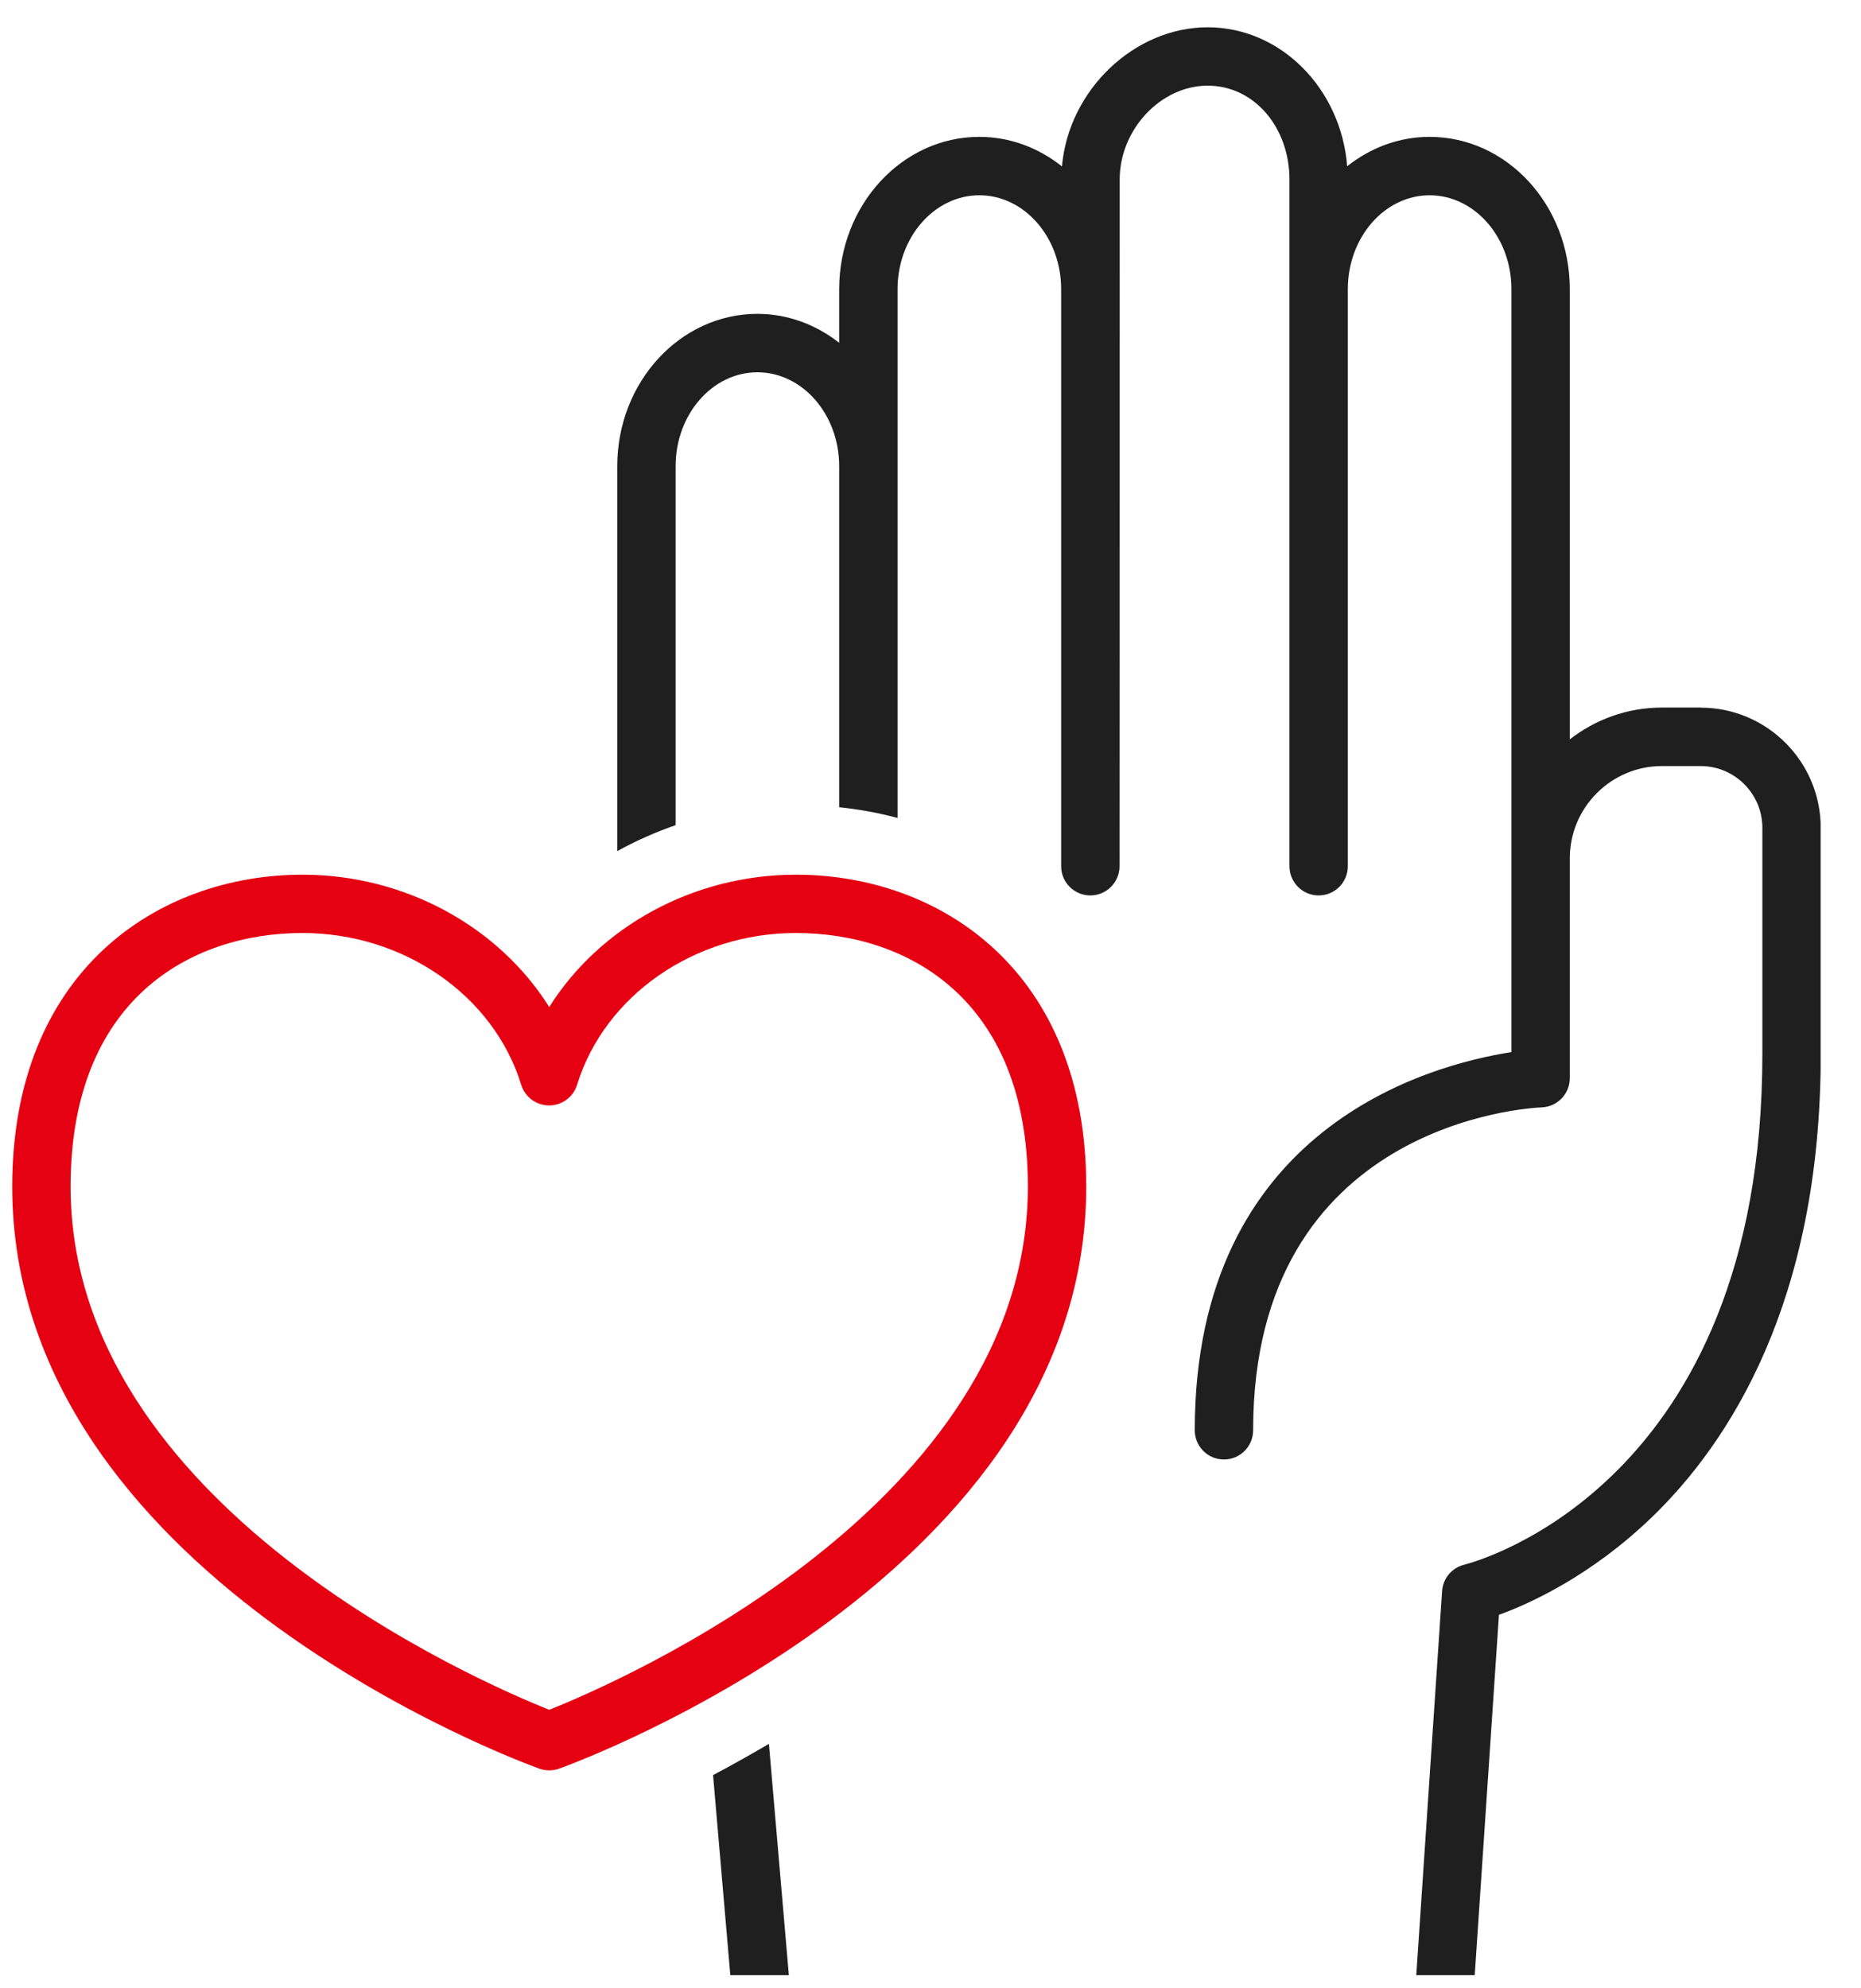
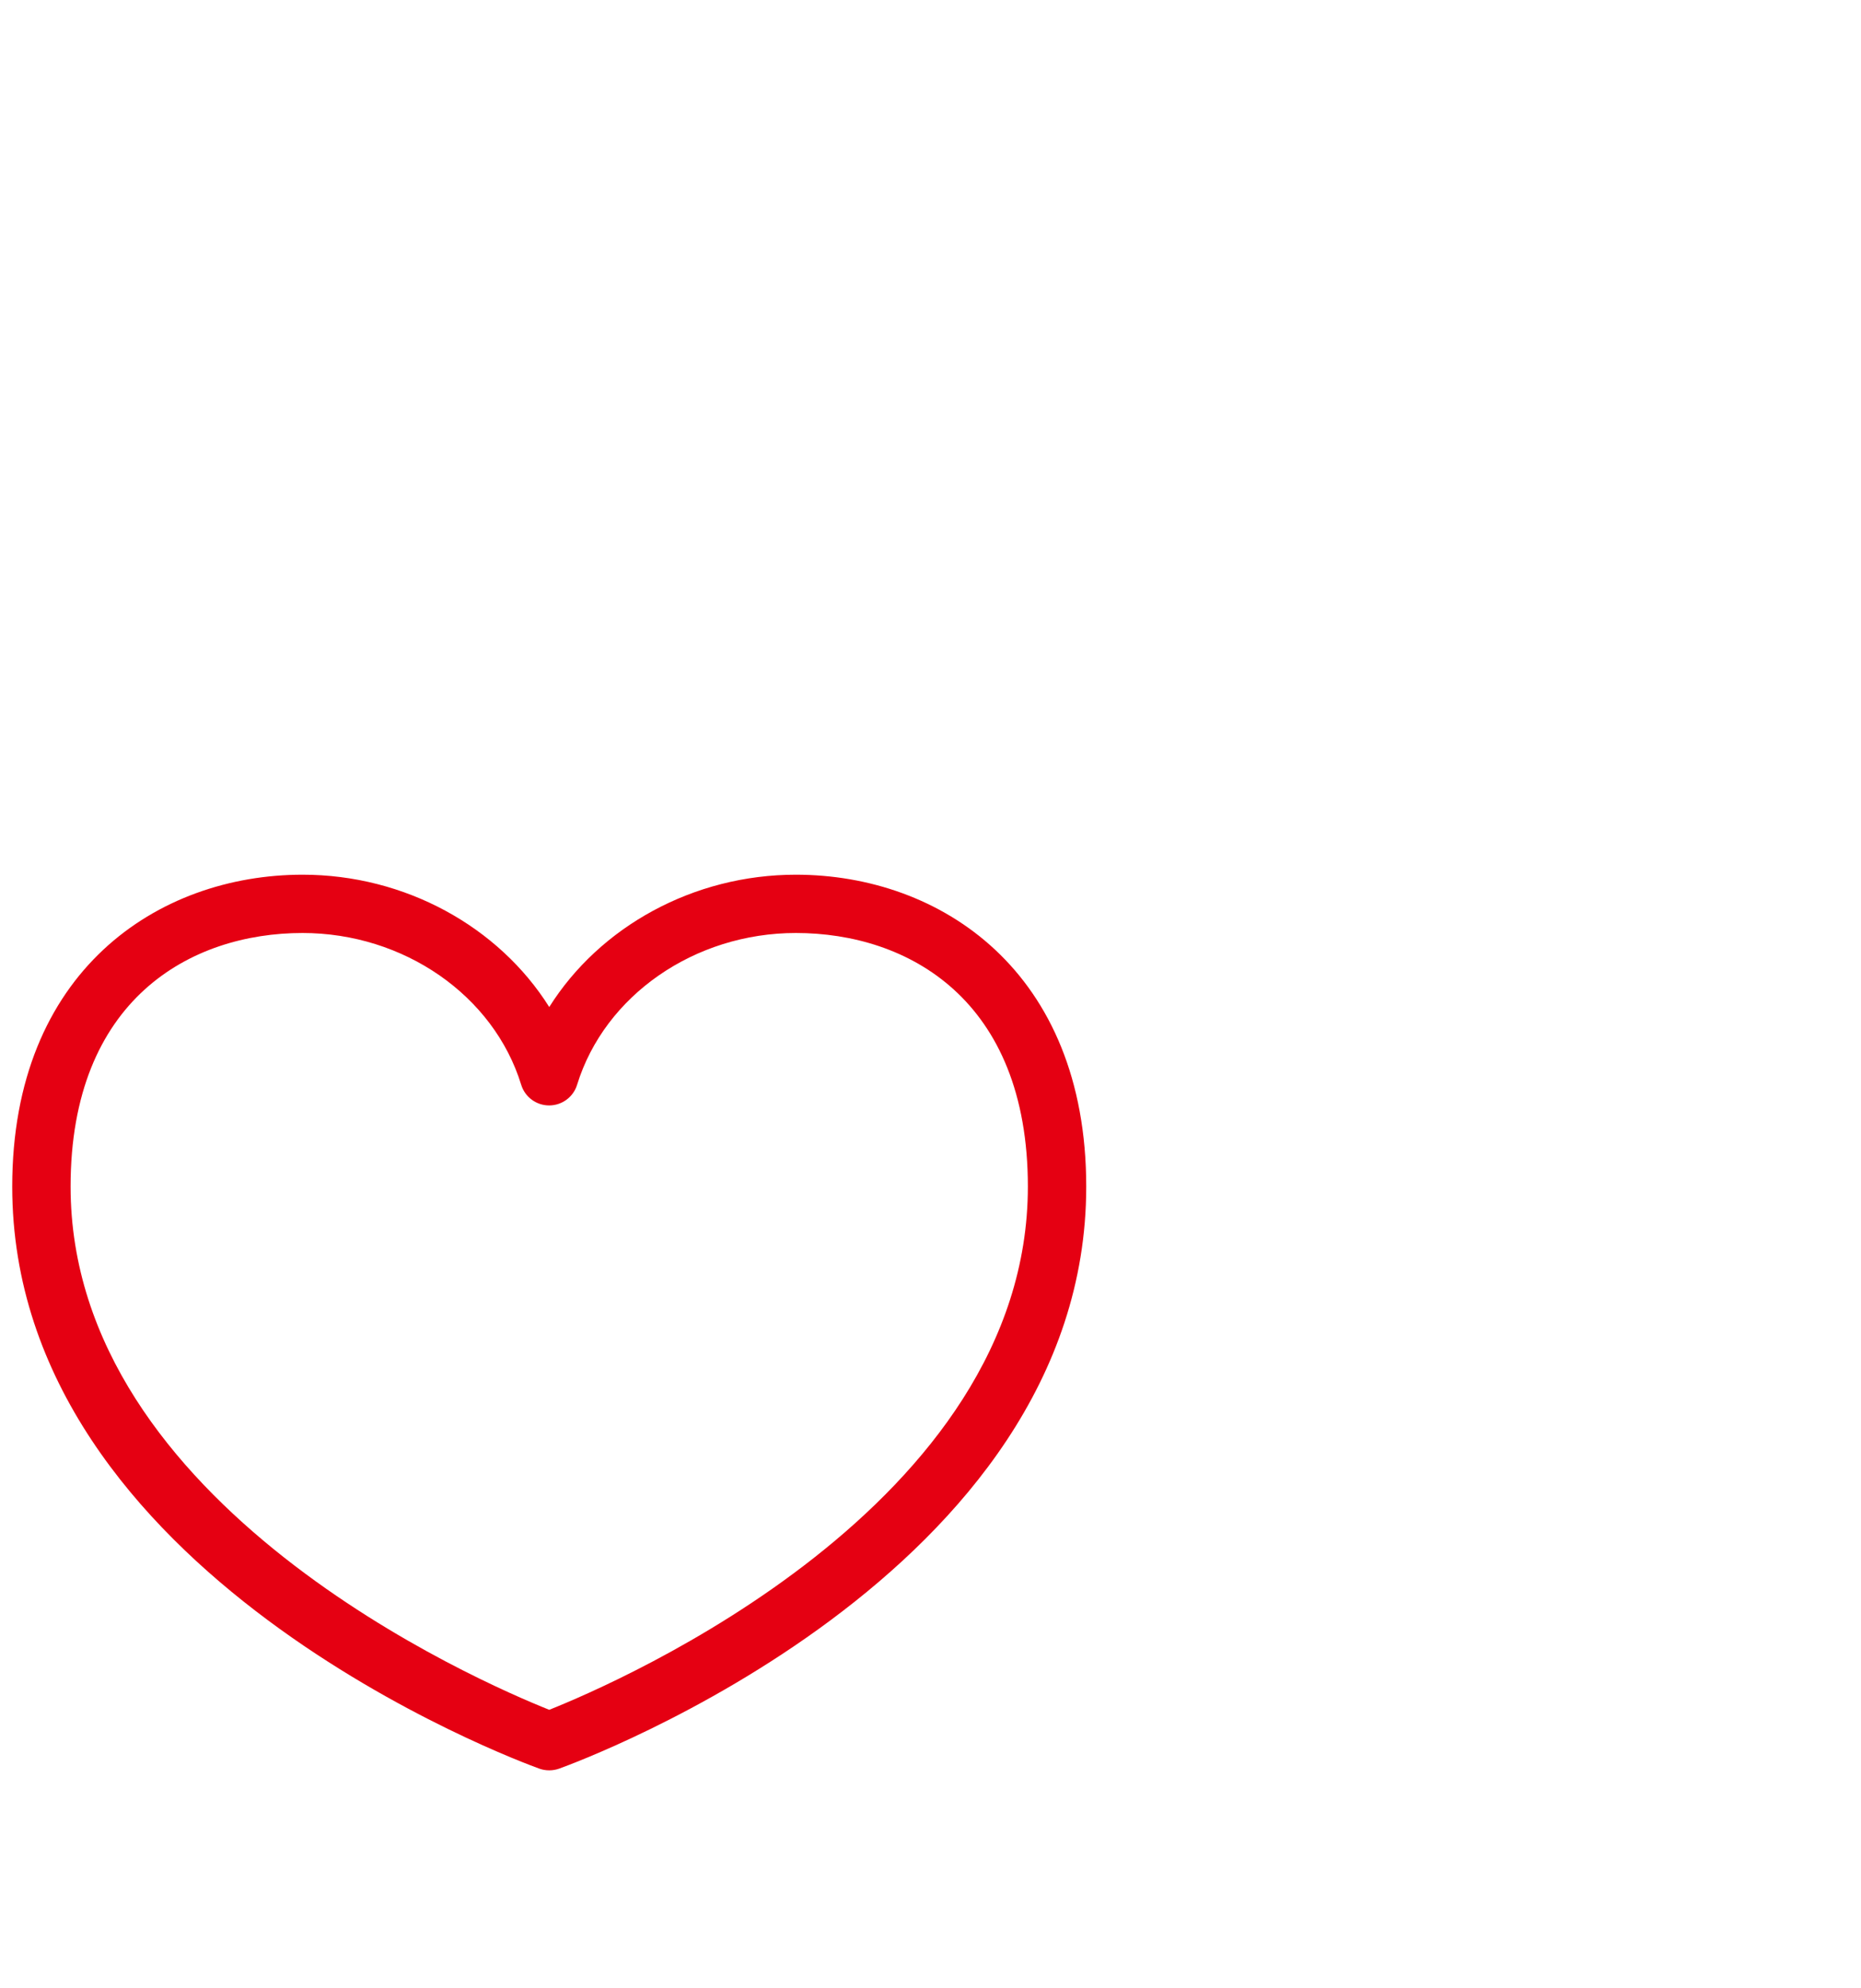
<svg xmlns="http://www.w3.org/2000/svg" width="44" height="47" viewBox="0 0 44 47" fill="none">
  <g clip-path="url(#clip0_3037_24807)">
-     <path d="M40.208 16.725H39.295C38.473 16.725 37.718 17.008 37.115 17.477V6.835C37.115 4.849 35.629 3.235 33.801 3.235C33.073 3.235 32.4 3.495 31.852 3.93C31.706 2.093 30.281 0.645 28.553 0.645C26.825 0.645 25.265 2.121 25.108 3.934C24.56 3.497 23.885 3.235 23.155 3.235C21.327 3.235 19.841 4.849 19.841 6.835V8.103C19.296 7.676 18.629 7.419 17.907 7.419C16.08 7.419 14.594 9.033 14.594 11.019V20.119C15.031 19.877 15.494 19.671 15.974 19.505V11.019C15.974 9.796 16.842 8.8 17.907 8.8C18.973 8.8 19.841 9.796 19.841 11.019V19.081C20.319 19.131 20.78 19.216 21.221 19.335V6.835C21.221 5.612 22.089 4.616 23.155 4.616C24.221 4.616 25.089 5.612 25.089 6.835V20.476C25.089 20.858 25.399 21.166 25.779 21.166C26.159 21.166 26.469 20.858 26.469 20.476L26.473 4.244C26.473 3.061 27.445 2.025 28.553 2.025C29.662 2.025 30.487 3.021 30.487 4.244V20.476C30.487 20.858 30.797 21.166 31.177 21.166C31.557 21.166 31.867 20.858 31.867 20.476V6.835C31.867 5.612 32.735 4.616 33.801 4.616C34.867 4.616 35.735 5.612 35.735 6.835V24.87C33.788 25.171 28.248 26.66 28.248 33.809C28.248 34.189 28.555 34.499 28.938 34.499C29.32 34.499 29.628 34.189 29.628 33.809C29.628 26.531 36.172 26.187 36.448 26.176C36.82 26.163 37.115 25.857 37.115 25.486V20.289C37.115 19.087 38.093 18.108 39.295 18.108H40.208C41.012 18.108 41.668 18.762 41.668 19.569V24.919C41.668 35.1 34.907 36.913 34.62 36.986C34.327 37.058 34.115 37.311 34.096 37.61L33.485 46.693H34.867L35.44 38.171C36.172 37.905 37.614 37.251 39.048 35.871C40.872 34.114 43.048 30.791 43.048 24.919V19.569C43.048 18.002 41.774 16.727 40.208 16.727V16.725Z" fill="#1F1F1F" />
-     <path d="M16.859 41.958L17.267 46.689H18.651L18.18 41.221C17.719 41.492 17.275 41.739 16.859 41.96V41.958Z" fill="#1F1F1F" />
    <path d="M12.986 41.847C12.907 41.847 12.826 41.834 12.752 41.807C12.243 41.624 0.289 37.213 0.289 28.049C0.289 22.954 3.737 20.676 7.154 20.676C9.581 20.676 11.793 21.907 12.986 23.804C14.179 21.907 16.391 20.676 18.817 20.676C22.235 20.676 25.682 22.957 25.682 28.049C25.682 37.213 13.729 41.624 13.219 41.807C13.143 41.834 13.064 41.847 12.986 41.847ZM7.154 22.054C4.503 22.054 1.669 23.628 1.669 28.047C1.669 35.582 11.345 39.762 12.986 40.416C14.627 39.762 24.302 35.582 24.302 28.047C24.302 23.628 21.468 22.054 18.817 22.054C16.422 22.054 14.295 23.53 13.644 25.643C13.555 25.932 13.287 26.13 12.983 26.13C12.68 26.13 12.412 25.932 12.323 25.643C11.674 23.53 9.547 22.054 7.15 22.054H7.154Z" fill="#E50012" />
  </g>
  <defs>
    <clipPath id="clip0_3037_24807">
      <rect width="42.756" height="46.044" fill="white" transform="translate(0.289 0.645)" />
    </clipPath>
  </defs>
</svg>